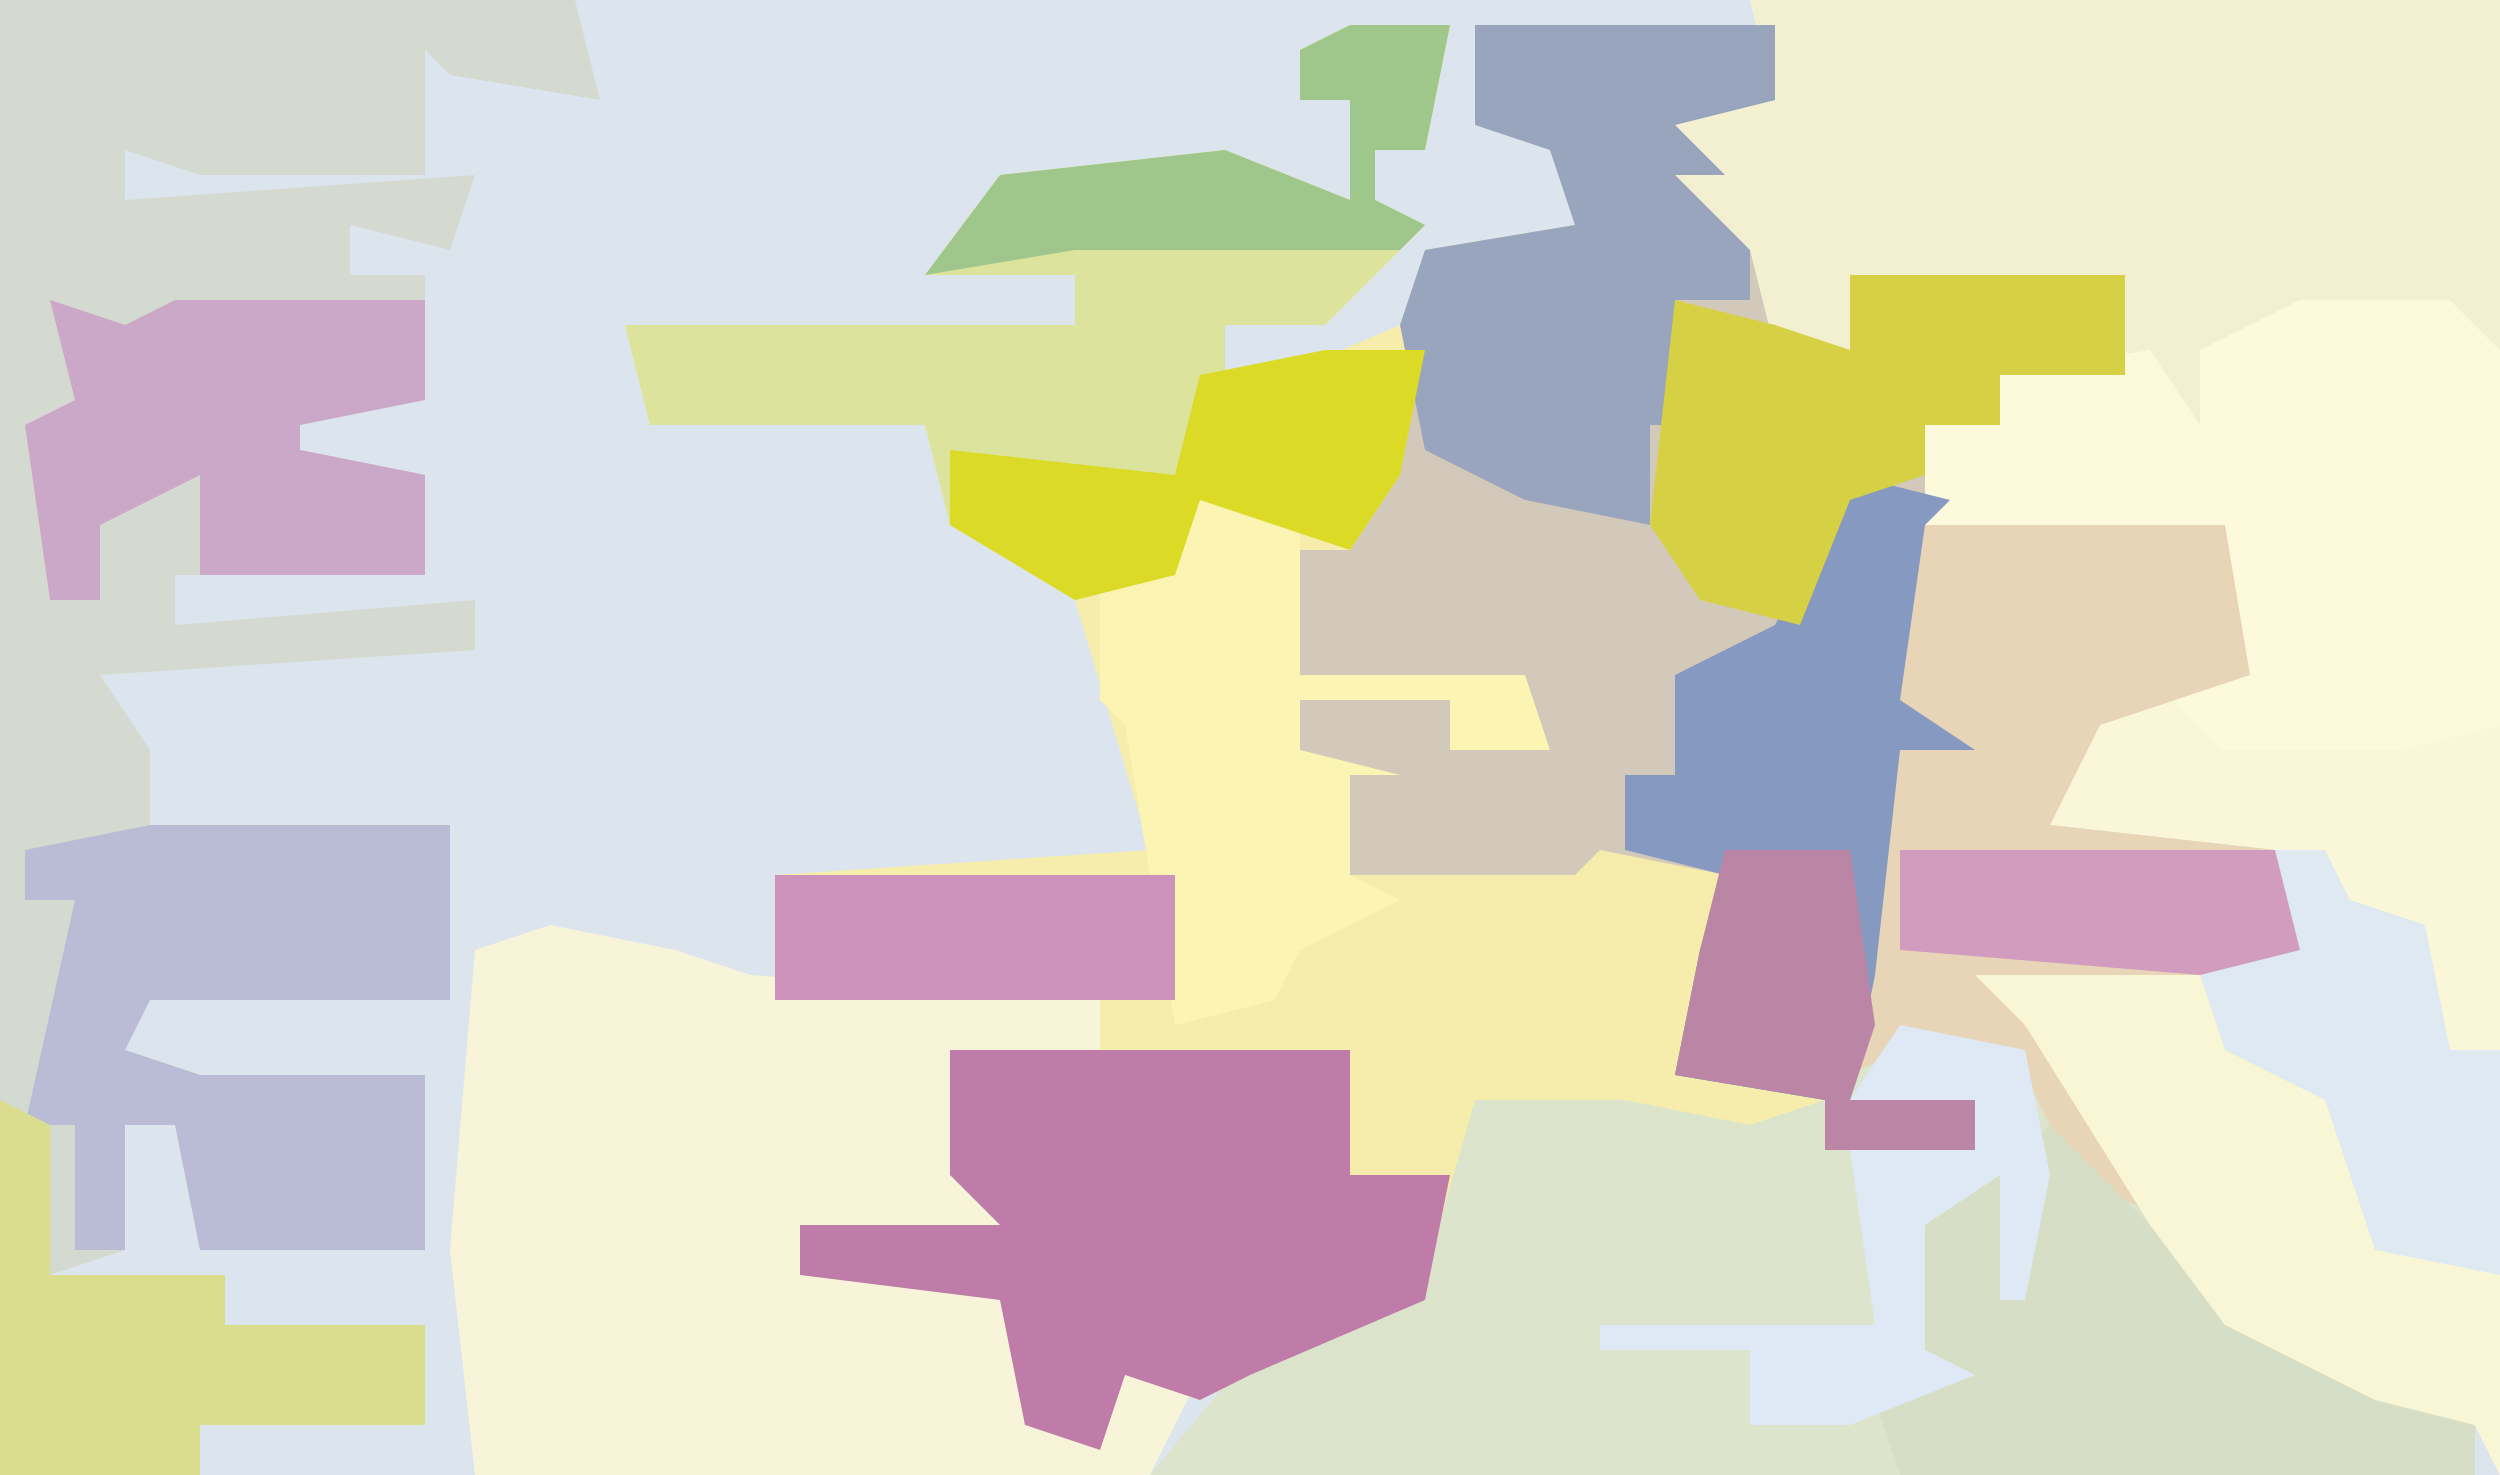
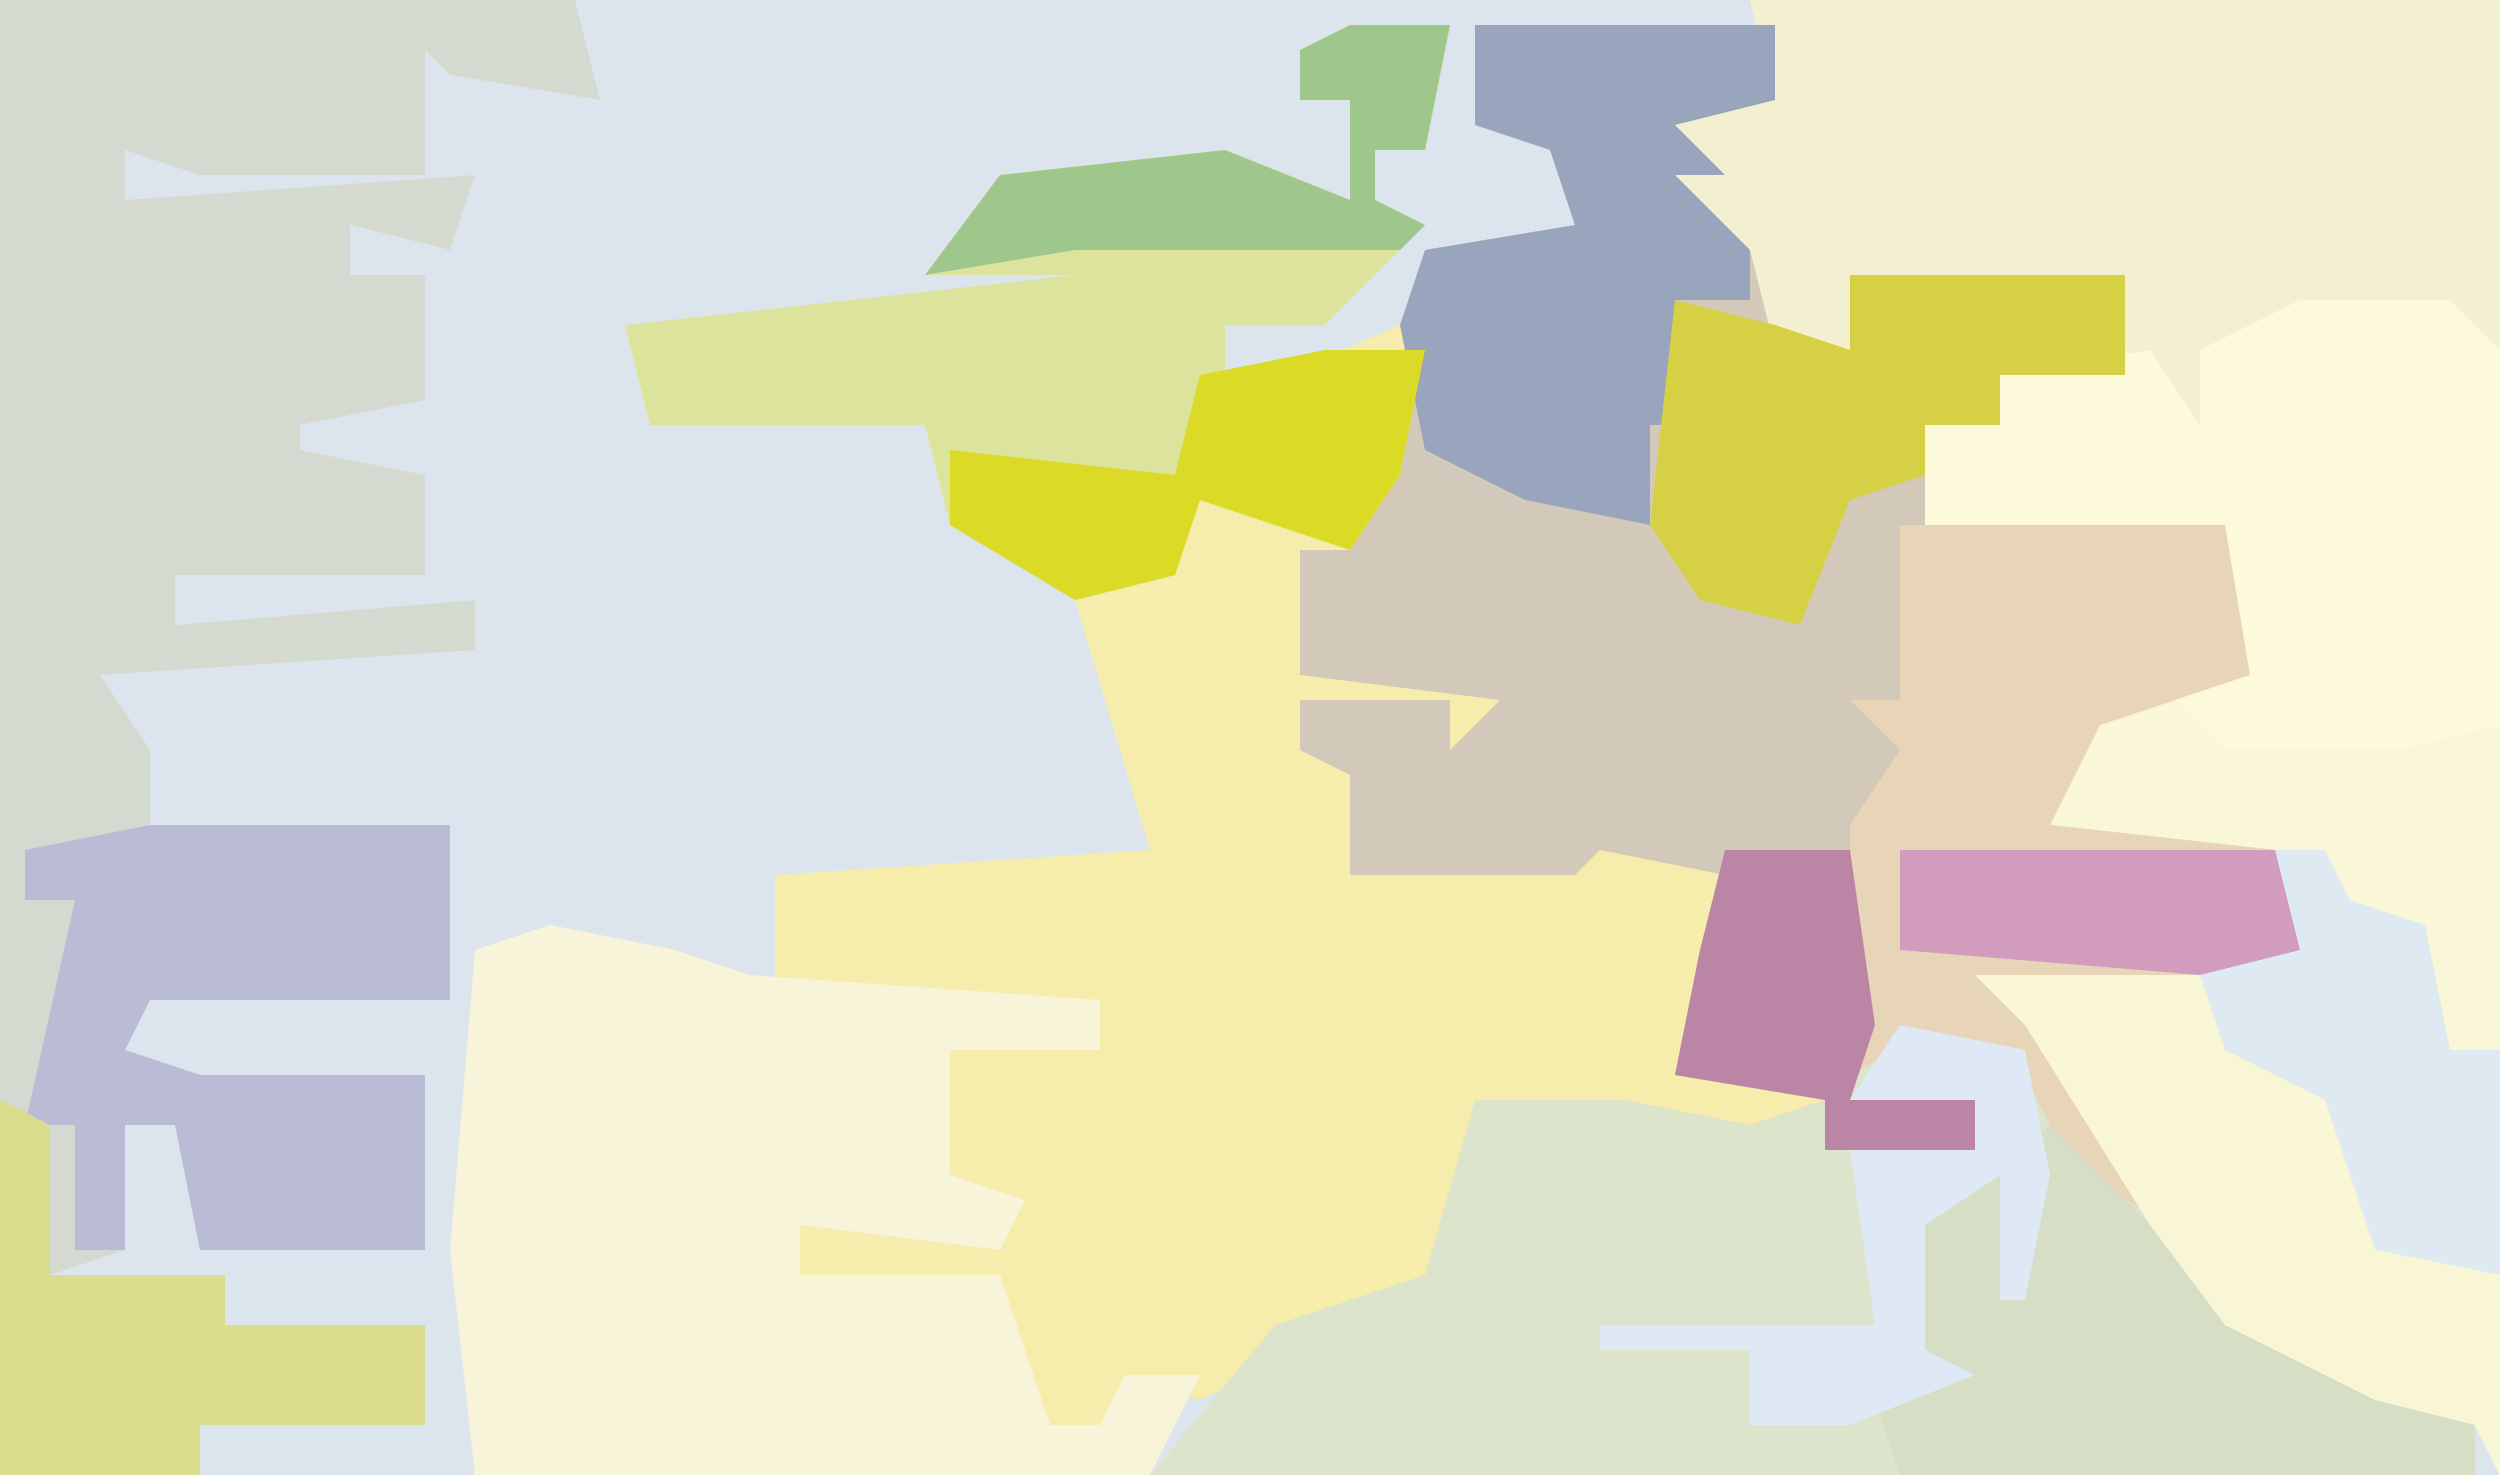
<svg xmlns="http://www.w3.org/2000/svg" version="1.1" width="100" height="59">
  <path d="M0,0 L100,0 L100,59 L0,59 Z " fill="#DCE5ED" transform="translate(0,0)" />
  <path d="M0,0 L4,0 L3,5 L1,5 L1,7 L3,8 L-1,12 L-5,12 L-5,15 L2,12 L3,9 L9,8 L8,5 L5,4 L5,0 L17,0 L17,3 L13,4 L15,6 L13,6 L16,9 L18,13 L20,13 L20,10 L31,10 L31,14 L26,14 L26,16 L23,16 L24,19 L23,20 L22,27 L25,29 L22,29 L21,38 L20,43 L25,43 L25,45 L19,45 L19,43 L16,45 L5,44 L3,51 L-4,54 L-6,55 L-9,54 L-10,57 L-13,56 L-14,51 L-22,50 L-22,48 L-14,48 L-16,46 L-16,41 L-10,41 L-10,39 L-23,39 L-23,34 L-8,33 L-11,23 L-16,20 L-17,16 L-28,16 L-29,12 L-11,12 L-11,10 L-17,10 L-14,6 L-5,5 L0,7 L0,3 L-2,3 L-2,1 Z " fill="#F6ECAB" transform="translate(54,1)" />
  <path d="M0,0 L30,0 L30,59 L29,57 L25,56 L19,53 L16,49 L11,41 L9,39 L21,38 L21,35 L8,34 L12,33 L13,30 L11,28 L19,26 L19,21 L7,21 L7,17 L10,17 L10,15 L15,15 L15,11 L4,11 L5,15 L1,14 L0,10 L-3,9 L-4,5 L1,4 Z " fill="#FAF7D9" transform="translate(70,0)" />
  <path d="M0,0 L23,0 L24,4 L18,3 L17,2 L17,7 L8,7 L5,6 L5,8 L19,7 L18,10 L14,9 L14,11 L17,11 L17,16 L12,17 L12,18 L17,19 L17,23 L7,23 L7,25 L19,24 L19,26 L4,27 L6,30 L6,33 L18,33 L18,40 L6,40 L5,42 L8,43 L17,43 L17,50 L8,50 L7,45 L5,45 L5,50 L2,51 L9,51 L9,53 L17,53 L17,57 L8,57 L8,59 L0,59 Z " fill="#D4DAD0" transform="translate(0,0)" />
  <path d="M0,0 L13,0 L14,6 L8,8 L6,12 L15,13 L16,17 L15,18 L5,19 L11,28 L14,32 L19,34 L23,36 L23,38 L-30,38 L-25,32 L-19,30 L-17,23 L-11,23 L-6,24 L-3,23 L-3,25 L3,25 L3,23 L-2,23 L-2,12 L0,9 L-2,7 L0,7 Z " fill="#DCE4CB" transform="translate(76,21)" />
  <path d="M0,0 L12,0 L12,3 L8,4 L10,6 L8,6 L11,9 L13,13 L15,13 L15,10 L26,10 L26,14 L21,14 L21,16 L18,16 L19,19 L18,20 L17,27 L20,29 L17,29 L16,38 L15,43 L20,43 L20,45 L14,45 L14,43 L8,42 L9,37 L10,34 L5,33 L4,34 L-5,34 L-5,30 L-7,29 L-7,27 L-1,27 L-1,29 L1,27 L-7,26 L-7,21 L-5,21 L-3,17 L-2,9 L4,8 L3,5 L0,4 Z " fill="#D2C9BB" transform="translate(59,1)" />
  <path d="M0,0 L5,1 L8,2 L22,3 L22,5 L16,5 L16,10 L19,11 L18,13 L10,12 L10,14 L18,14 L20,20 L22,20 L23,18 L26,18 L24,22 L-3,22 L-4,13 L-3,1 Z " fill="#F8F4D9" transform="translate(22,37)" />
  <path d="M0,0 L30,0 L30,14 L28,13 L22,13 L19,15 L18,18 L15,14 L15,11 L4,11 L5,15 L1,14 L0,10 L-3,9 L-4,5 L1,4 Z " fill="#F3F0D2" transform="translate(70,0)" />
-   <path d="M0,0 L4,0 L3,5 L1,5 L1,7 L3,8 L-1,12 L-5,12 L-5,15 L-1,13 L3,13 L2,18 L0,21 L-6,19 L-7,22 L-11,23 L-16,20 L-17,16 L-28,16 L-29,12 L-11,12 L-11,10 L-17,10 L-14,6 L-5,5 L0,7 L0,3 L-2,3 L-2,1 Z " fill="#DBE39C" transform="translate(54,1)" />
+   <path d="M0,0 L4,0 L3,5 L1,5 L1,7 L3,8 L-1,12 L-5,12 L-5,15 L-1,13 L3,13 L2,18 L0,21 L-6,19 L-7,22 L-11,23 L-16,20 L-17,16 L-28,16 L-29,12 L-11,10 L-17,10 L-14,6 L-5,5 L0,7 L0,3 L-2,3 L-2,1 Z " fill="#DBE39C" transform="translate(54,1)" />
  <path d="M0,0 L6,0 L8,2 L8,17 L4,18 L-3,18 L-6,15 L-3,13 L-3,9 L-15,9 L-15,5 L-12,5 L-12,3 L-6,2 L-4,5 L-4,2 Z " fill="#FDF9DB" transform="translate(92,12)" />
  <path d="M0,0 L13,0 L14,6 L8,8 L6,12 L15,13 L16,17 L15,18 L5,19 L11,28 L7,26 L5,22 L0,21 L-2,22 L-2,12 L0,9 L-2,7 L0,7 Z " fill="#E8D5B7" transform="translate(76,21)" />
-   <path d="M0,0 L16,0 L16,5 L20,5 L19,10 L12,13 L10,14 L7,13 L6,16 L3,15 L2,10 L-6,9 L-6,7 L2,7 L0,5 Z " fill="#BF7CA8" transform="translate(38,42)" />
  <path d="M0,0 L12,0 L12,7 L0,7 L-1,9 L2,10 L11,10 L11,17 L2,17 L1,12 L-1,12 L-1,17 L-3,17 L-3,12 L-5,12 L-3,3 L-5,3 L-5,1 Z " fill="#BABCD6" transform="translate(6,33)" />
-   <path d="M0,0 L4,1 L3,2 L2,9 L5,11 L2,11 L1,20 L0,25 L5,25 L5,27 L-1,27 L-1,25 L-7,24 L-6,19 L-5,16 L-9,15 L-9,12 L-7,12 L-7,8 L-3,6 Z " fill="#8599C1" transform="translate(74,19)" />
  <path d="M0,0 L12,0 L12,3 L8,4 L10,6 L8,6 L11,9 L11,11 L8,11 L9,16 L7,16 L7,20 L2,19 L-2,17 L-3,12 L-2,9 L4,8 L3,5 L0,4 Z " fill="#98A5BD" transform="translate(59,1)" />
  <path d="M0,0 L5,5 L8,8 L13,10 L17,12 L17,14 L-6,14 L-7,11 L-5,9 L-6,4 L-2,2 Z " fill="#D6DEC5" transform="translate(82,45)" />
-   <path d="M0,0 L4,1 L4,7 L13,7 L14,10 L10,10 L10,8 L4,8 L4,10 L8,11 L6,11 L6,15 L8,16 L4,18 L3,20 L-1,21 L-3,9 L-4,8 L-4,3 L-1,2 Z " fill="#FBF4B3" transform="translate(48,20)" />
  <path d="M0,0 L9,0 L15,7 L16,10 L21,12 L21,20 L20,18 L16,17 L10,14 L7,10 L2,2 Z " fill="#F9F6D6" transform="translate(79,39)" />
  <path d="M0,0 L11,0 L11,4 L6,4 L6,6 L3,6 L3,8 L0,9 L-2,14 L-6,13 L-8,10 L-7,1 L-3,2 L0,3 Z " fill="#D6D144" transform="translate(74,11)" />
-   <path d="M0,0 L3,1 L5,0 L15,0 L15,4 L10,5 L10,6 L15,7 L15,11 L6,11 L6,7 L2,9 L2,12 L0,12 L-1,5 L1,4 Z " fill="#CCA8C8" transform="translate(2,12)" />
  <path d="M0,0 L2,1 L2,7 L9,7 L9,9 L17,9 L17,13 L8,13 L8,15 L0,15 Z " fill="#D9DD8D" transform="translate(0,44)" />
  <path d="M0,0 L2,0 L3,2 L6,3 L7,8 L9,8 L9,17 L4,16 L2,10 L-2,8 L-3,5 L0,4 Z " fill="#DEE9F2" transform="translate(91,34)" />
  <path d="M0,0 L4,0 L3,5 L1,8 L-5,6 L-6,9 L-10,10 L-15,7 L-15,4 L-6,5 L-5,1 Z " fill="#DBDB27" transform="translate(53,14)" />
-   <path d="M0,0 L16,0 L16,5 L0,5 Z " fill="#CD92BB" transform="translate(31,35)" />
  <path d="M0,0 L5,1 L6,6 L5,11 L4,11 L4,6 L1,8 L1,13 L3,14 L-2,16 L-6,16 L-6,13 L-12,13 L-12,12 L-1,12 L-2,5 L3,5 L3,3 L-2,3 Z " fill="#DEE9F5" transform="translate(76,41)" />
  <path d="M0,0 L4,0 L3,5 L1,5 L1,7 L3,8 L2,9 L-11,9 L-17,10 L-14,6 L-5,5 L0,7 L0,3 L-2,3 L-2,1 Z " fill="#A0C78B" transform="translate(54,1)" />
  <path d="M0,0 L5,0 L6,7 L5,10 L10,10 L10,12 L4,12 L4,10 L-2,9 L-1,4 Z " fill="#BB86A5" transform="translate(69,34)" />
  <path d="M0,0 L15,0 L16,4 L12,5 L0,4 Z " fill="#D29CBF" transform="translate(76,34)" />
</svg>